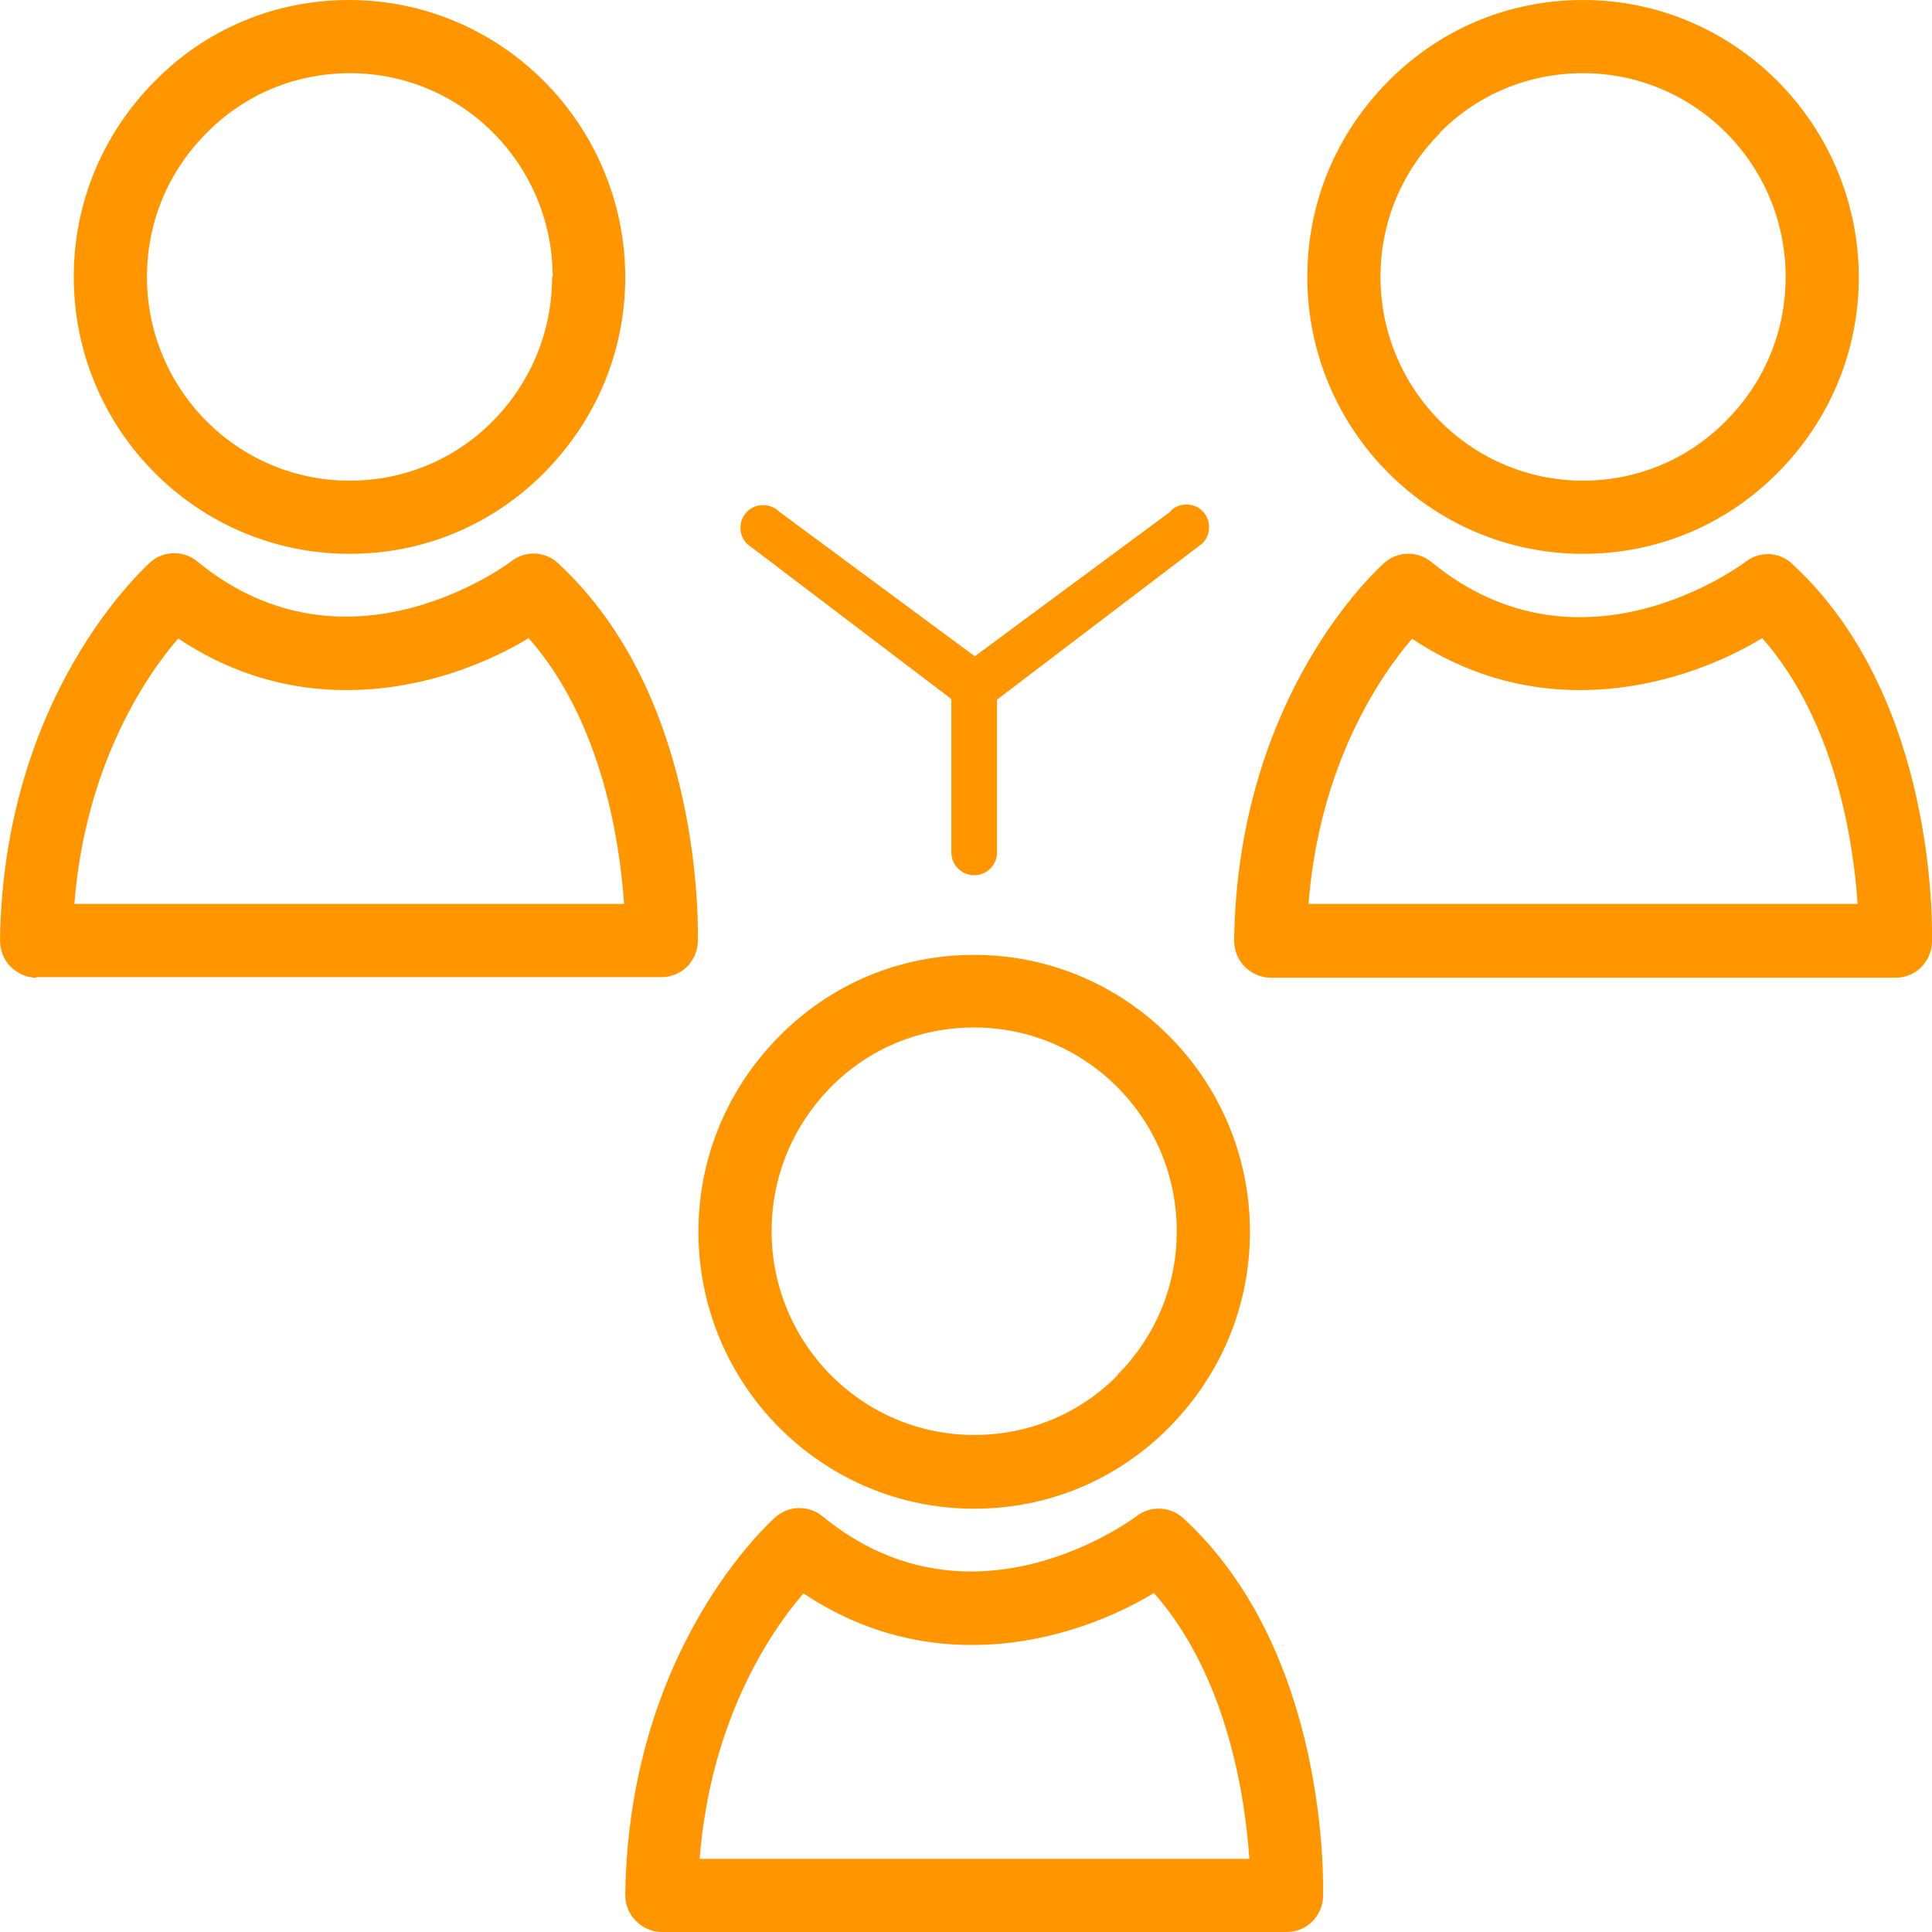
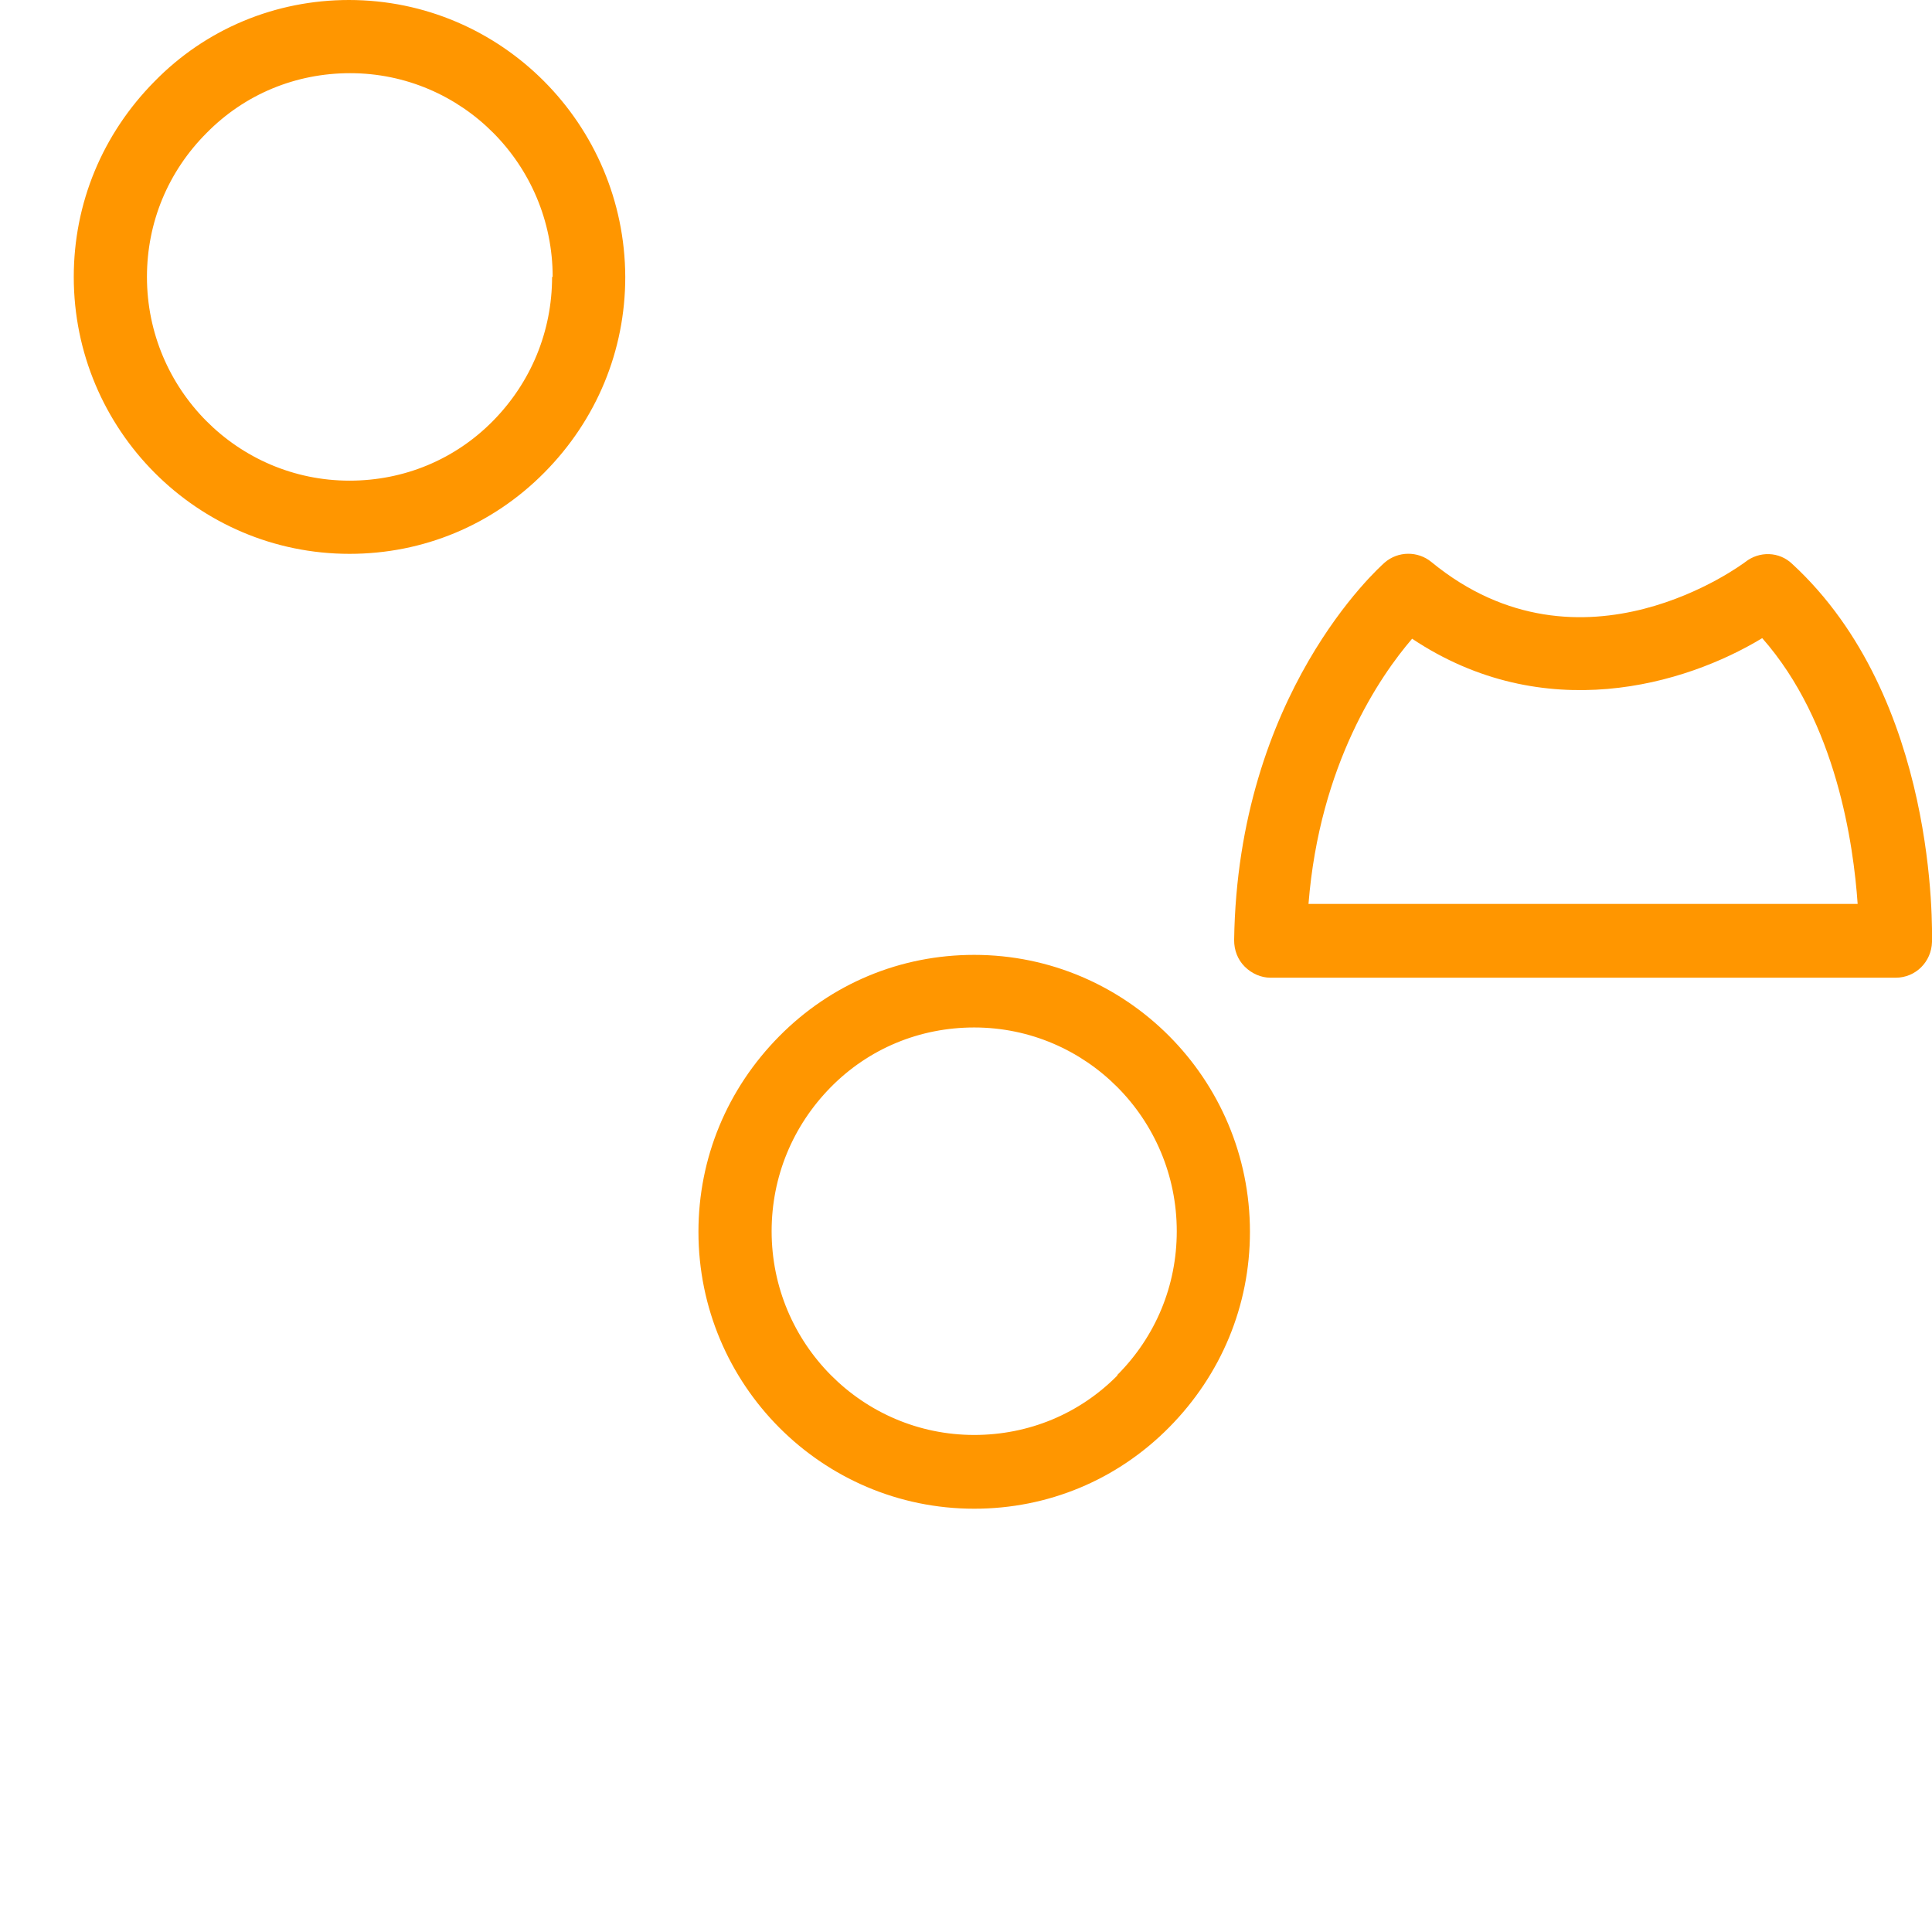
<svg xmlns="http://www.w3.org/2000/svg" version="1.1" viewBox="0 0 33 33">
  <defs>
    <style>
      .cls-1 {
        fill: #ff9600;
      }
    </style>
  </defs>
  <g>
    <g id="Capa_1">
      <g>
-         <path class="cls-1" d="M19.99,8.74l-3.34,2.47-3.34-2.47c-.15-.15-.4-.15-.55,0-.15.15-.15.4,0,.55l3.49,2.65v2.62c0,.22.18.39.39.39s.39-.17.39-.39v-2.61l3.51-2.67c.15-.15.15-.4,0-.55-.15-.15-.4-.15-.55,0Z" />
        <path class="cls-1" d="M2.64,1.39c-.89.9-1.38,2.08-1.38,3.34,0,2.61,2.11,4.73,4.71,4.73h0c1.26,0,2.44-.49,3.33-1.39.89-.9,1.38-2.08,1.38-3.34C10.67,2.12,8.56,0,5.96,0,4.71,0,3.52.49,2.64,1.39ZM9.43,4.73c0,.93-.36,1.8-1.01,2.46s-1.52,1.02-2.45,1.02h0c-1.91,0-3.46-1.56-3.46-3.48,0-.93.36-1.8,1.02-2.46.65-.66,1.52-1.02,2.45-1.02,1.91,0,3.46,1.56,3.46,3.48Z" />
-         <path class="cls-1" d="M.62,16.69h10.68c.34,0,.61-.27.62-.61,0-.17.11-4.16-2.39-6.46-.22-.21-.56-.22-.8-.03-.03.02-2.79,2.11-5.36,0-.23-.19-.57-.19-.8.01C2.47,9.7.06,11.85,0,16.06c0,.17.06.33.18.45.12.12.28.19.44.19ZM3.05,10.91c2.25,1.5,4.66.79,5.98-.01,1.27,1.44,1.56,3.53,1.63,4.54H1.27c.19-2.38,1.22-3.89,1.77-4.53Z" />
-         <path class="cls-1" d="M27.04,9.46h0c1.26,0,2.44-.49,3.33-1.39.89-.9,1.38-2.08,1.38-3.34C31.74,2.12,29.63,0,27.04,0,25.78,0,24.6.49,23.71,1.39c-.89.9-1.38,2.08-1.38,3.34,0,2.61,2.11,4.73,4.71,4.73ZM24.59,2.27c.65-.66,1.52-1.02,2.45-1.02,1.91,0,3.46,1.56,3.46,3.48,0,.93-.36,1.8-1.02,2.46-.65.66-1.52,1.02-2.44,1.02h0c-1.91,0-3.46-1.56-3.46-3.48,0-.93.36-1.8,1.02-2.46Z" />
        <path class="cls-1" d="M33,16.09c0-.17.11-4.16-2.39-6.46-.22-.21-.56-.22-.8-.03-.03.02-2.79,2.11-5.36,0-.23-.19-.57-.19-.8.01-.1.09-2.51,2.24-2.57,6.45,0,.17.06.33.18.45.12.12.28.19.44.19h10.68c.34,0,.61-.27.62-.61ZM22.35,15.44c.19-2.39,1.22-3.89,1.77-4.53,2.25,1.5,4.66.79,5.98-.01,1.27,1.44,1.56,3.53,1.63,4.54h-9.39Z" />
        <path class="cls-1" d="M16.64,16.31c-1.26,0-2.44.49-3.33,1.39s-1.38,2.08-1.38,3.34c0,2.61,2.11,4.73,4.71,4.73h0c1.26,0,2.44-.49,3.33-1.39s1.38-2.08,1.38-3.34c0-2.61-2.11-4.73-4.71-4.73ZM19.09,23.49c-.65.66-1.52,1.02-2.45,1.02h0c-1.91,0-3.46-1.56-3.46-3.48,0-.93.36-1.8,1.01-2.46.65-.66,1.52-1.02,2.45-1.02,1.91,0,3.46,1.56,3.46,3.48,0,.93-.36,1.8-1.02,2.46Z" />
-         <path class="cls-1" d="M11.3,33h10.68c.34,0,.61-.27.62-.61,0-.17.11-4.16-2.39-6.46-.22-.2-.56-.22-.8-.03-.03.02-2.79,2.11-5.36,0-.23-.19-.57-.19-.8.01-.1.09-2.51,2.24-2.57,6.45,0,.17.06.33.18.45.12.12.28.19.44.19ZM13.73,27.22c2.25,1.5,4.66.79,5.98-.01,1.27,1.44,1.56,3.53,1.63,4.54h-9.39c.19-2.39,1.22-3.89,1.77-4.53Z" />
      </g>
    </g>
  </g>
</svg>